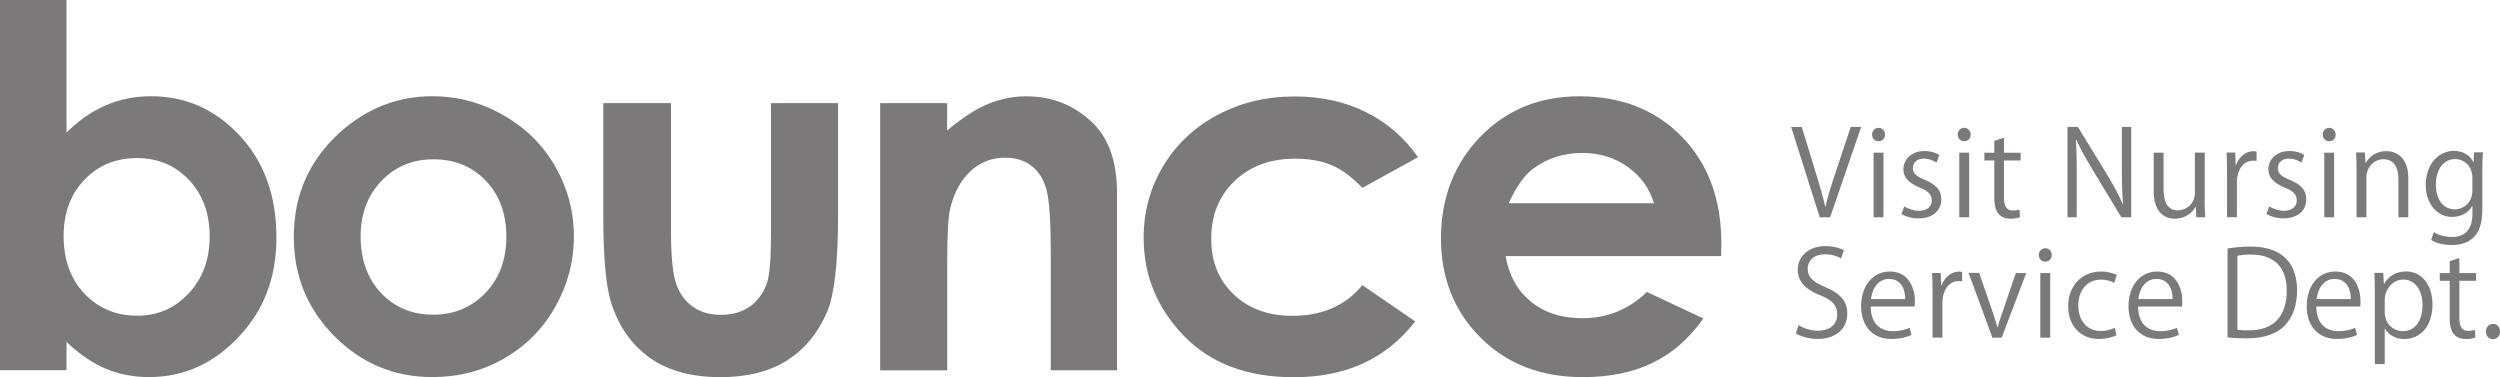
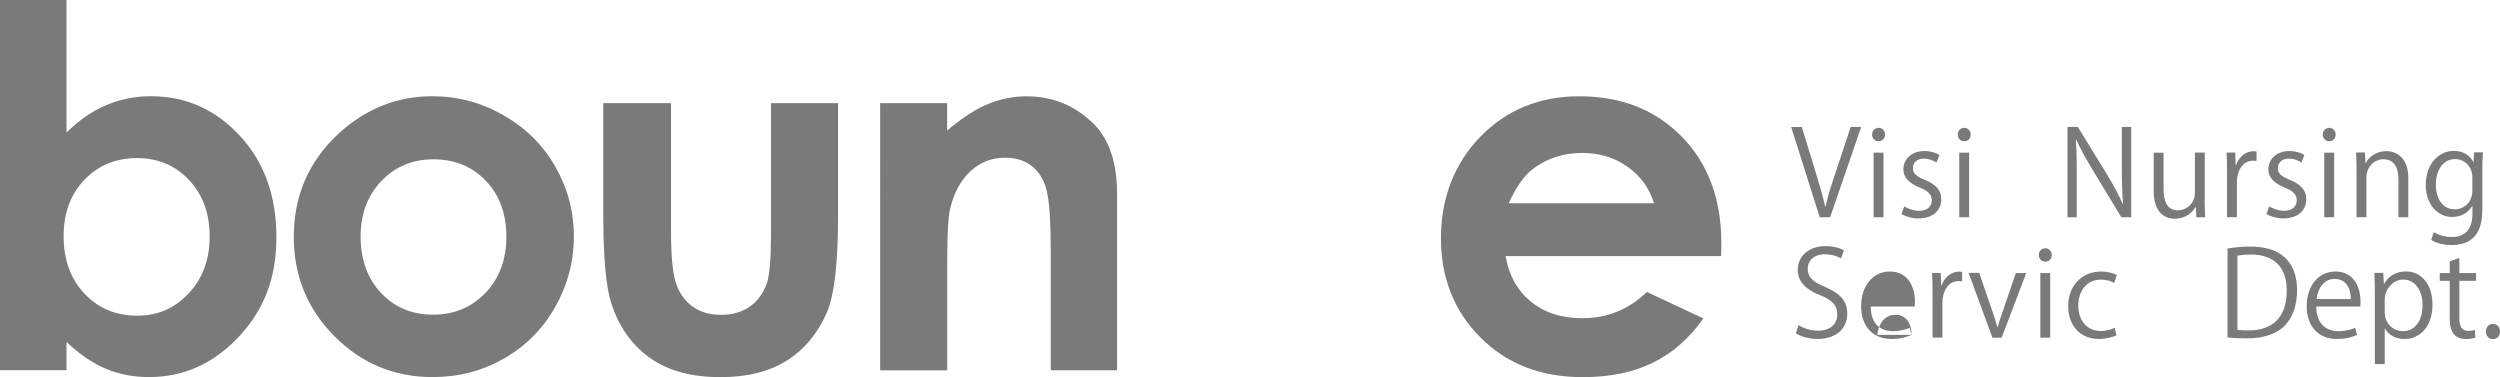
<svg xmlns="http://www.w3.org/2000/svg" id="_レイヤー_2" viewBox="0 0 326.59 49.26">
  <defs>
    <style>.cls-1{fill:#7b7979;stroke-width:0px;}</style>
  </defs>
  <g id="_レイヤー_1-2">
    <path class="cls-1" d="M8.69,0v17.32c1.58-1.58,3.29-2.77,5.13-3.56,1.84-.79,3.81-1.19,5.9-1.19,4.55,0,8.42,1.72,11.61,5.16,3.19,3.44,4.78,7.86,4.78,13.25s-1.65,9.54-4.94,13.04c-3.29,3.5-7.2,5.24-11.71,5.24-2.01,0-3.88-.36-5.61-1.08-1.73-.72-3.45-1.89-5.16-3.51v3.69H0V0h8.69ZM17.9,20.65c-2.76,0-5.05.94-6.86,2.82s-2.73,4.34-2.73,7.38.91,5.61,2.73,7.52c1.82,1.91,4.11,2.87,6.86,2.87s4.92-.97,6.75-2.92c1.83-1.95,2.74-4.43,2.74-7.44s-.9-5.45-2.69-7.36c-1.8-1.91-4.06-2.87-6.8-2.87Z" />
    <path class="cls-1" d="M56.47,12.57c3.29,0,6.39.82,9.28,2.47,2.9,1.65,5.16,3.88,6.78,6.7,1.62,2.82,2.44,5.87,2.44,9.14s-.82,6.37-2.45,9.24-3.86,5.1-6.69,6.72-5.93,2.42-9.33,2.42c-5,0-9.27-1.78-12.81-5.34-3.54-3.56-5.31-7.88-5.31-12.97,0-5.45,2-10,6-13.63,3.51-3.16,7.54-4.75,12.09-4.75ZM56.61,20.81c-2.72,0-4.99.95-6.79,2.84-1.81,1.89-2.71,4.31-2.71,7.26s.89,5.5,2.68,7.38c1.79,1.88,4.05,2.82,6.79,2.82s5.02-.95,6.84-2.85c1.82-1.9,2.73-4.35,2.73-7.34s-.89-5.42-2.68-7.3c-1.79-1.87-4.07-2.81-6.86-2.81Z" />
    <path class="cls-1" d="M78.81,13.47h8.85v16.81c0,3.27.23,5.54.68,6.82.45,1.27,1.17,2.26,2.17,2.97,1,.71,2.22,1.06,3.68,1.06s2.69-.35,3.71-1.04c1.02-.69,1.77-1.72,2.27-3.06.36-1,.55-3.15.55-6.45V13.47h8.76v14.79c0,6.09-.48,10.26-1.44,12.51-1.18,2.74-2.91,4.84-5.2,6.3-2.29,1.46-5.2,2.2-8.72,2.2-3.83,0-6.92-.86-9.29-2.57-2.36-1.71-4.02-4.09-4.99-7.15-.68-2.12-1.03-5.97-1.03-11.55v-14.53Z" />
    <path class="cls-1" d="M114.97,13.47h8.76v3.58c1.99-1.67,3.78-2.84,5.4-3.49s3.26-.98,4.95-.98c3.46,0,6.39,1.21,8.81,3.62,2.03,2.05,3.04,5.09,3.04,9.11v23.06h-8.66v-15.28c0-4.16-.19-6.93-.56-8.3s-1.02-2.41-1.95-3.12c-.93-.72-2.07-1.07-3.44-1.07-1.77,0-3.29.59-4.56,1.78-1.27,1.19-2.15,2.82-2.64,4.92-.26,1.09-.38,3.45-.38,7.08v14h-8.76V13.47Z" />
-     <path class="cls-1" d="M185.26,20.53l-7.29,4.01c-1.37-1.43-2.72-2.43-4.06-2.98-1.34-.56-2.91-.83-4.7-.83-3.27,0-5.92.98-7.95,2.93-2.02,1.95-3.03,4.46-3.03,7.51s.97,5.39,2.92,7.27c1.95,1.88,4.51,2.82,7.67,2.82,3.92,0,6.97-1.34,9.15-4.01l6.9,4.73c-3.74,4.87-9.02,7.3-15.84,7.3-6.14,0-10.94-1.82-14.42-5.45-3.48-3.63-5.21-7.89-5.21-12.76,0-3.38.84-6.49,2.53-9.33,1.69-2.84,4.05-5.08,7.07-6.7,3.03-1.62,6.41-2.44,10.15-2.44,3.46,0,6.57.69,9.33,2.07s5.01,3.34,6.77,5.88Z" />
    <path class="cls-1" d="M224.82,33.45h-28.13c.41,2.48,1.49,4.45,3.26,5.92,1.76,1.46,4.01,2.2,6.75,2.2,3.27,0,6.08-1.14,8.44-3.43l7.38,3.46c-1.84,2.61-4.04,4.54-6.61,5.79-2.57,1.25-5.61,1.88-9.14,1.88-5.47,0-9.93-1.73-13.37-5.18s-5.16-7.78-5.16-12.97,1.72-9.74,5.15-13.26c3.43-3.52,7.73-5.28,12.91-5.28,5.5,0,9.96,1.76,13.41,5.28,3.44,3.52,5.16,8.16,5.16,13.94l-.03,1.67ZM216.07,26.56c-.58-1.95-1.72-3.53-3.42-4.75-1.7-1.22-3.68-1.83-5.93-1.83-2.44,0-4.58.68-6.42,2.05-1.16.86-2.23,2.36-3.21,4.52h18.99Z" />
    <path class="cls-1" d="M243.14,16.58l-4.06,11.8h-1.36l-3.73-11.79h1.39l1.81,5.92c.5,1.6.93,3.08,1.24,4.46h.05c.31-1.38.79-2.91,1.32-4.46l1.97-5.93h1.38Z" />
    <path class="cls-1" d="M245.4,18.45c-.5,0-.84-.39-.84-.88s.36-.87.85-.87.84.39.84.87c0,.54-.36.88-.85.88ZM246.05,28.38h-1.29v-8.44h1.29v8.44Z" />
    <path class="cls-1" d="M252.95,21.22c-.31-.2-.88-.5-1.64-.5-.93,0-1.42.57-1.42,1.25,0,.73.48,1.07,1.56,1.53,1.36.56,2.15,1.27,2.15,2.54,0,1.5-1.15,2.49-2.99,2.49-.84,0-1.64-.23-2.21-.57l.36-.99c.45.26,1.18.57,1.91.57,1.13,0,1.69-.6,1.69-1.36s-.45-1.22-1.56-1.67c-1.43-.57-2.15-1.36-2.15-2.38,0-1.32,1.05-2.4,2.76-2.4.81,0,1.49.23,1.94.51l-.37.98Z" />
    <path class="cls-1" d="M256.59,18.45c-.5,0-.84-.39-.84-.88s.36-.87.85-.87.84.39.84.87c0,.54-.36.88-.85.88ZM257.24,28.38h-1.29v-8.44h1.29v8.44Z" />
-     <path class="cls-1" d="M260.52,18.41l1.27-.43v1.97h2.18v1.01h-2.18v4.88c0,1.07.33,1.66,1.15,1.66.39,0,.65-.05.87-.12l.08.99c-.28.12-.71.2-1.25.2-2.04,0-2.11-1.86-2.11-2.76v-4.85h-1.3v-1.01h1.3v-1.53Z" />
    <path class="cls-1" d="M278.41,28.38h-1.29l-3.76-6.21c-.79-1.32-1.55-2.63-2.12-3.93l-.06.02c.11,1.5.12,2.88.12,4.92v5.2h-1.21v-11.8h1.35l3.81,6.21c.84,1.41,1.52,2.63,2.06,3.86l.03-.02c-.12-1.64-.15-3.05-.15-4.91v-5.14h1.22v11.8Z" />
    <path class="cls-1" d="M288,26.13c0,.87.05,1.6.08,2.25h-1.16l-.06-1.33h-.05c-.39.67-1.25,1.52-2.69,1.52-1.27,0-2.77-.73-2.77-3.64v-4.99h1.29v4.75c0,1.64.48,2.79,1.89,2.79,1.01,0,2.2-.81,2.2-2.29v-5.25h1.29v6.19Z" />
    <path class="cls-1" d="M294.79,21.02c-.14-.02-.28-.03-.46-.03-1.39,0-2.11,1.38-2.11,2.8v4.58h-1.29v-5.92c0-.9-.02-1.72-.06-2.52h1.13l.06,1.63h.05c.37-1.05,1.25-1.81,2.29-1.81.14,0,.25.03.39.05v1.22Z" />
    <path class="cls-1" d="M300.63,21.22c-.31-.2-.88-.5-1.64-.5-.93,0-1.42.57-1.42,1.25,0,.73.48,1.07,1.56,1.53,1.36.56,2.15,1.27,2.15,2.54,0,1.5-1.15,2.49-2.99,2.49-.84,0-1.64-.23-2.21-.57l.36-.99c.45.26,1.18.57,1.91.57,1.13,0,1.69-.6,1.69-1.36s-.45-1.22-1.56-1.67c-1.43-.57-2.15-1.36-2.15-2.38,0-1.32,1.05-2.4,2.76-2.4.81,0,1.49.23,1.94.51l-.37.98Z" />
    <path class="cls-1" d="M304.27,18.45c-.5,0-.84-.39-.84-.88s.36-.87.85-.87.84.39.84.87c0,.54-.36.88-.85.88ZM304.92,28.38h-1.29v-8.44h1.29v8.44Z" />
    <path class="cls-1" d="M314.61,28.38h-1.29v-4.99c0-1.38-.5-2.59-1.97-2.59-1.1,0-2.21.93-2.21,2.4v5.17h-1.29v-6.27c0-.87-.03-1.5-.06-2.18h1.15l.08,1.38h.03c.42-.82,1.39-1.56,2.71-1.56,1.05,0,2.85.64,2.85,3.5v5.14Z" />
    <path class="cls-1" d="M324.36,19.92c-.05.6-.08,1.29-.08,2.32v4.92c0,1.47-.03,4.85-4.03,4.85-.96,0-2.01-.23-2.65-.67l.34-1.01c.54.33,1.36.63,2.37.63,1.55,0,2.68-.82,2.68-3.05v-1.01h-.03c-.43.79-1.33,1.44-2.62,1.44-2.01,0-3.45-1.78-3.45-4.15,0-2.93,1.83-4.48,3.66-4.48,1.44,0,2.2.77,2.56,1.46h.03l.06-1.27h1.16ZM322.98,23.18c0-1.47-1.07-2.4-2.25-2.4-1.49,0-2.52,1.32-2.52,3.36,0,1.8.87,3.21,2.51,3.21.96,0,2.26-.73,2.26-2.48v-1.69Z" />
    <path class="cls-1" d="M240.49,33.76c-.34-.22-1.08-.54-2.08-.54-1.64,0-2.26,1.01-2.26,1.86,0,1.16.71,1.75,2.29,2.42,1.9.81,2.88,1.78,2.88,3.47,0,1.87-1.36,3.31-3.9,3.31-1.07,0-2.23-.33-2.82-.74l.36-1.07c.63.42,1.58.73,2.54.73,1.58,0,2.51-.85,2.51-2.12,0-1.16-.63-1.87-2.17-2.49-1.78-.67-2.99-1.7-2.99-3.33,0-1.8,1.46-3.11,3.61-3.11,1.12,0,1.97.28,2.42.56l-.39,1.07Z" />
-     <path class="cls-1" d="M249.71,43.75c-.48.23-1.36.53-2.65.53-2.46,0-3.93-1.73-3.93-4.26,0-2.65,1.49-4.55,3.76-4.55,2.6,0,3.27,2.39,3.27,3.86,0,.29-.02.51-.03.71h-5.75c.02,2.34,1.35,3.22,2.87,3.22,1.05,0,1.69-.22,2.21-.43l.25.93ZM248.89,39.07c.02-1.15-.46-2.63-2.12-2.63-1.55,0-2.23,1.47-2.35,2.63h4.48Z" />
+     <path class="cls-1" d="M249.71,43.75c-.48.23-1.36.53-2.65.53-2.46,0-3.93-1.73-3.93-4.26,0-2.65,1.49-4.55,3.76-4.55,2.6,0,3.27,2.39,3.27,3.86,0,.29-.02.51-.03.71h-5.75c.02,2.34,1.35,3.22,2.87,3.22,1.05,0,1.69-.22,2.21-.43l.25.93Zc.02-1.15-.46-2.63-2.12-2.63-1.55,0-2.23,1.47-2.35,2.63h4.48Z" />
    <path class="cls-1" d="M256.32,36.75c-.14-.02-.28-.03-.46-.03-1.39,0-2.11,1.38-2.11,2.8v4.58h-1.29v-5.92c0-.9-.02-1.72-.06-2.52h1.13l.06,1.63h.05c.37-1.05,1.25-1.81,2.29-1.81.14,0,.25.03.39.05v1.22Z" />
    <path class="cls-1" d="M264.7,35.67l-3.21,8.44h-1.21l-3.11-8.46h1.38l1.69,4.91c.26.76.5,1.47.68,2.17h.05c.19-.7.43-1.41.7-2.17l1.67-4.89h1.36Z" />
    <path class="cls-1" d="M267.18,34.18c-.5,0-.84-.39-.84-.88s.36-.87.85-.87.84.39.84.87c0,.54-.36.88-.85.88ZM267.83,44.11h-1.29v-8.44h1.29v8.44Z" />
    <path class="cls-1" d="M276.48,43.8c-.37.19-1.21.48-2.29.48-2.42,0-4.01-1.72-4.01-4.3s1.72-4.51,4.32-4.51c.94,0,1.7.28,2.03.45l-.33,1.04c-.36-.2-.91-.43-1.73-.43-1.95,0-2.97,1.56-2.97,3.38,0,2.04,1.22,3.33,2.93,3.33.84,0,1.41-.23,1.83-.42l.23.99Z" />
-     <path class="cls-1" d="M284.64,43.75c-.48.23-1.36.53-2.65.53-2.46,0-3.93-1.73-3.93-4.26,0-2.65,1.49-4.55,3.76-4.55,2.6,0,3.27,2.39,3.27,3.86,0,.29-.02.51-.03.71h-5.75c.02,2.34,1.35,3.22,2.87,3.22,1.05,0,1.69-.22,2.21-.43l.25.93ZM283.82,39.07c.02-1.15-.46-2.63-2.12-2.63-1.55,0-2.23,1.47-2.35,2.63h4.48Z" />
    <path class="cls-1" d="M291.01,32.46c.87-.14,1.87-.25,2.97-.25,4.74,0,6.1,2.8,6.1,5.7,0,1.87-.5,3.47-1.61,4.63-1.04,1.07-2.76,1.66-4.91,1.66-.98,0-1.81-.03-2.56-.12v-11.62ZM292.29,43.08c.39.06.94.08,1.5.08,3.19,0,4.94-1.81,4.94-5.19,0-3.07-1.64-4.72-4.71-4.72-.74,0-1.33.08-1.73.15v9.68Z" />
    <path class="cls-1" d="M307.92,43.75c-.48.23-1.36.53-2.65.53-2.46,0-3.93-1.73-3.93-4.26,0-2.65,1.49-4.55,3.76-4.55,2.6,0,3.27,2.39,3.27,3.86,0,.29-.02.51-.03.71h-5.75c.02,2.34,1.35,3.22,2.87,3.22,1.05,0,1.69-.22,2.21-.43l.25.93ZM307.1,39.07c.02-1.15-.46-2.63-2.12-2.63-1.55,0-2.23,1.47-2.35,2.63h4.48Z" />
    <path class="cls-1" d="M311.45,37.09c.59-1.04,1.56-1.63,2.88-1.63,2,0,3.44,1.72,3.44,4.31,0,3.1-1.81,4.52-3.67,4.52-1.12,0-2.04-.51-2.54-1.35h-.03v4.62h-1.29v-9.18c0-1.1-.03-1.95-.06-2.73h1.16l.08,1.44h.03ZM311.53,40.75c0,1.64,1.22,2.51,2.37,2.51,1.66,0,2.57-1.42,2.57-3.44,0-1.75-.88-3.3-2.52-3.3-1.44,0-2.42,1.39-2.42,2.62v1.61Z" />
    <path class="cls-1" d="M320.01,34.13l1.27-.43v1.97h2.18v1.01h-2.18v4.88c0,1.07.33,1.66,1.15,1.66.39,0,.65-.05.87-.12l.08.99c-.28.12-.71.2-1.25.2-2.04,0-2.11-1.86-2.11-2.76v-4.85h-1.3v-1.01h1.3v-1.53Z" />
    <path class="cls-1" d="M324.75,43.32c0-.59.39-1.01.93-1.01s.91.42.91,1.01c0,.56-.36.98-.93.98s-.91-.46-.91-.98Z" />
  </g>
</svg>